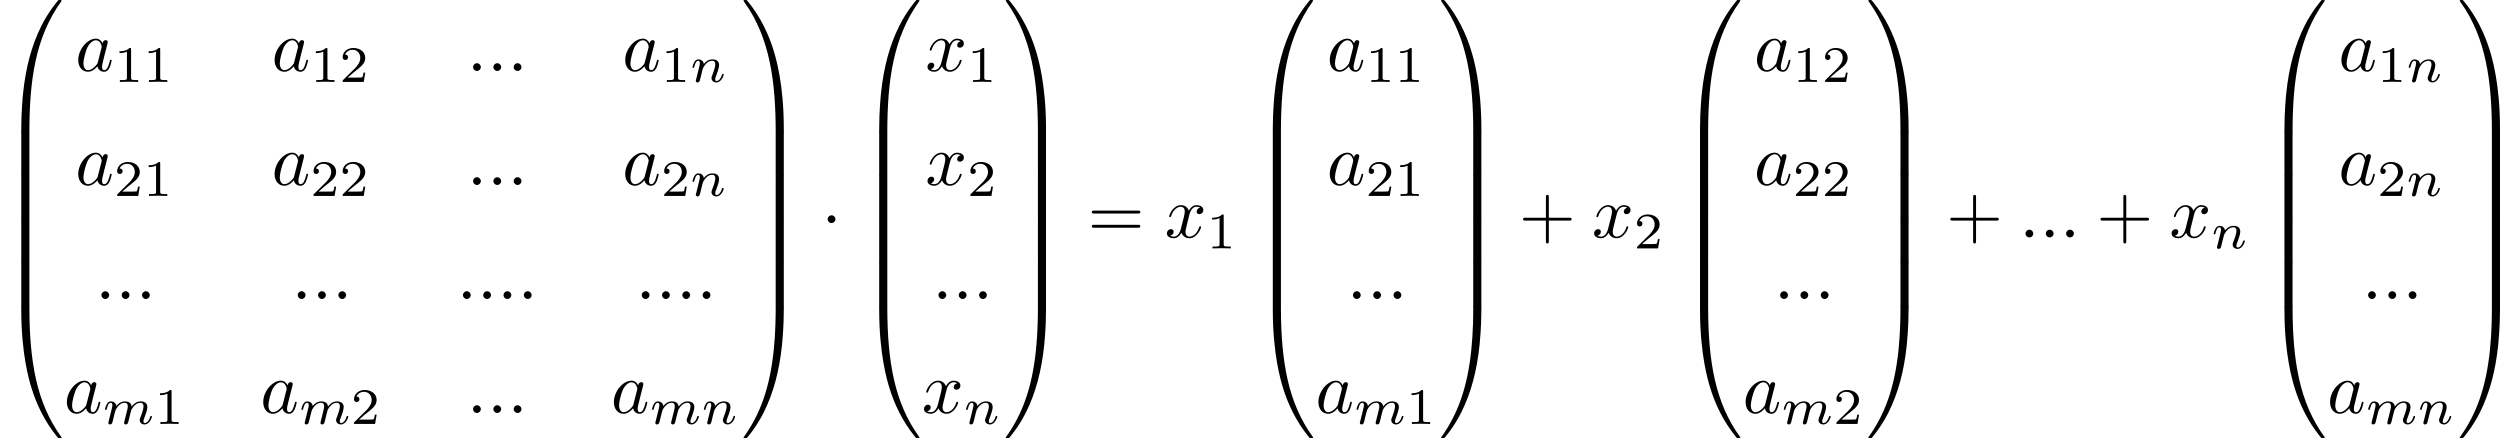
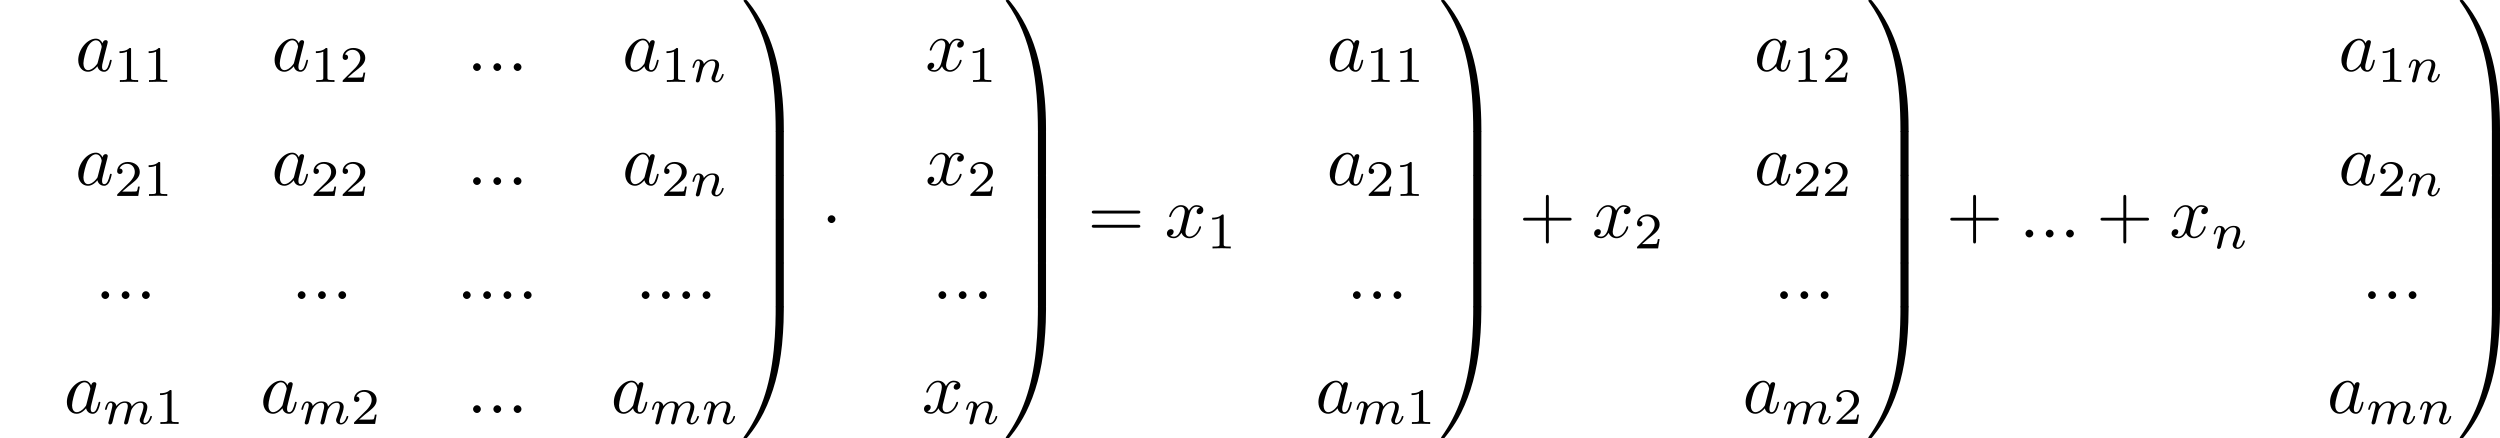
<svg xmlns="http://www.w3.org/2000/svg" xmlns:xlink="http://www.w3.org/1999/xlink" version="1.1" width="681.623pt" height="119.513pt" viewBox="24.783 743.589 681.623 119.513">
  <defs>
    <path id="g5-43" d="M4.075-2.291H6.854C6.994-2.291 7.183-2.291 7.183-2.491S6.994-2.69 6.854-2.69H4.075V-5.479C4.075-5.619 4.075-5.808 3.875-5.808S3.676-5.619 3.676-5.479V-2.69H.887C.747-2.69 .558-2.69 .558-2.491S.747-2.291 .887-2.291H3.676V.498C3.676 .638 3.676 .827 3.875 .827S4.075 .638 4.075 .498V-2.291Z" />
    <path id="g5-61" d="M6.844-3.258C6.994-3.258 7.183-3.258 7.183-3.457S6.994-3.656 6.854-3.656H.887C.747-3.656 .558-3.656 .558-3.457S.747-3.258 .897-3.258H6.844ZM6.854-1.325C6.994-1.325 7.183-1.325 7.183-1.524S6.994-1.724 6.844-1.724H.897C.747-1.724 .558-1.724 .558-1.524S.747-1.325 .887-1.325H6.854Z" />
    <path id="g3-58" d="M1.913-.528C1.913-.817 1.674-1.056 1.385-1.056S.857-.817 .857-.528S1.096 0 1.385 0S1.913-.239 1.913-.528Z" />
    <path id="g3-97" d="M3.716-3.766C3.537-4.134 3.248-4.403 2.8-4.403C1.634-4.403 .399-2.939 .399-1.484C.399-.548 .946 .11 1.724 .11C1.923 .11 2.421 .07 3.019-.638C3.098-.219 3.447 .11 3.925 .11C4.274 .11 4.503-.12 4.663-.438C4.832-.797 4.961-1.405 4.961-1.425C4.961-1.524 4.872-1.524 4.842-1.524C4.742-1.524 4.732-1.484 4.702-1.345C4.533-.697 4.354-.11 3.945-.11C3.676-.11 3.646-.369 3.646-.568C3.646-.787 3.666-.867 3.776-1.305C3.885-1.724 3.905-1.823 3.995-2.202L4.354-3.597C4.423-3.875 4.423-3.895 4.423-3.935C4.423-4.105 4.304-4.204 4.134-4.204C3.895-4.204 3.746-3.985 3.716-3.766ZM3.068-1.186C3.019-1.006 3.019-.986 2.869-.817C2.431-.269 2.022-.11 1.743-.11C1.245-.11 1.106-.658 1.106-1.046C1.106-1.544 1.425-2.77 1.654-3.228C1.963-3.816 2.411-4.184 2.809-4.184C3.457-4.184 3.597-3.367 3.597-3.308S3.577-3.188 3.567-3.138L3.068-1.186Z" />
    <path id="g3-120" d="M3.328-3.009C3.387-3.268 3.616-4.184 4.314-4.184C4.364-4.184 4.603-4.184 4.812-4.055C4.533-4.005 4.334-3.756 4.334-3.517C4.334-3.357 4.443-3.168 4.712-3.168C4.932-3.168 5.25-3.347 5.25-3.746C5.25-4.264 4.663-4.403 4.324-4.403C3.746-4.403 3.397-3.875 3.278-3.646C3.029-4.304 2.491-4.403 2.202-4.403C1.166-4.403 .598-3.118 .598-2.869C.598-2.77 .697-2.77 .717-2.77C.797-2.77 .827-2.79 .847-2.879C1.186-3.935 1.843-4.184 2.182-4.184C2.371-4.184 2.72-4.095 2.72-3.517C2.72-3.208 2.55-2.54 2.182-1.146C2.022-.528 1.674-.11 1.235-.11C1.176-.11 .946-.11 .737-.239C.986-.289 1.205-.498 1.205-.777C1.205-1.046 .986-1.126 .837-1.126C.538-1.126 .289-.867 .289-.548C.289-.09 .787 .11 1.225 .11C1.883 .11 2.242-.588 2.271-.648C2.391-.279 2.75 .11 3.347 .11C4.374 .11 4.941-1.176 4.941-1.425C4.941-1.524 4.852-1.524 4.822-1.524C4.732-1.524 4.712-1.484 4.692-1.415C4.364-.349 3.686-.11 3.367-.11C2.979-.11 2.819-.428 2.819-.767C2.819-.986 2.879-1.205 2.989-1.644L3.328-3.009Z" />
-     <path id="g7-48" d="M3.726 17.634C3.945 17.634 4.005 17.634 4.005 17.494C4.025 10.511 4.832 4.712 8.319-.159C8.389-.249 8.389-.269 8.389-.289C8.389-.389 8.319-.389 8.159-.389S7.98-.389 7.96-.369C7.92-.339 6.655 1.116 5.649 3.118C4.334 5.748 3.507 8.767 3.138 12.394C3.108 12.702 2.899 14.775 2.899 17.136V17.524C2.909 17.634 2.969 17.634 3.178 17.634H3.726Z" />
    <path id="g7-49" d="M5.808 17.136C5.808 11.049 4.722 7.482 4.413 6.476C3.736 4.264 2.63 1.933 .966-.12C.817-.299 .777-.349 .737-.369C.717-.379 .707-.389 .548-.389C.399-.389 .319-.389 .319-.289C.319-.269 .319-.249 .448-.07C3.915 4.772 4.692 10.75 4.702 17.494C4.702 17.634 4.762 17.634 4.981 17.634H5.529C5.738 17.634 5.798 17.634 5.808 17.524V17.136Z" />
-     <path id="g7-64" d="M3.178-.498C2.969-.498 2.909-.498 2.899-.389V0C2.899 6.087 3.985 9.654 4.294 10.66C4.971 12.872 6.077 15.203 7.741 17.255C7.89 17.435 7.93 17.484 7.97 17.504C7.99 17.514 8 17.524 8.159 17.524S8.389 17.524 8.389 17.425C8.389 17.405 8.389 17.385 8.329 17.295C5.011 12.692 4.015 7.153 4.005-.359C4.005-.498 3.945-.498 3.726-.498H3.178Z" />
    <path id="g7-65" d="M5.808-.389C5.798-.498 5.738-.498 5.529-.498H4.981C4.762-.498 4.702-.498 4.702-.359C4.702 .667 4.692 3.039 4.433 5.519C3.895 10.67 2.57 14.237 .389 17.295C.319 17.385 .319 17.405 .319 17.425C.319 17.524 .399 17.524 .548 17.524C.707 17.524 .727 17.524 .747 17.504C.787 17.474 2.052 16.02 3.059 14.017C4.374 11.387 5.2 8.369 5.569 4.742C5.599 4.433 5.808 2.361 5.808 0V-.389Z" />
-     <path id="g7-66" d="M4.005 .169C4.005-.09 3.995-.1 3.726-.1H3.178C2.909-.1 2.899-.09 2.899 .169V5.808C2.899 6.067 2.909 6.077 3.178 6.077H3.726C3.995 6.077 4.005 6.067 4.005 5.808V.169Z" />
    <path id="g7-67" d="M5.808 .169C5.808-.09 5.798-.1 5.529-.1H4.981C4.712-.1 4.702-.09 4.702 .169V5.808C4.702 6.067 4.712 6.077 4.981 6.077H5.529C5.798 6.077 5.808 6.067 5.808 5.808V.169Z" />
    <path id="g6-49" d="M2.336-4.435C2.336-4.624 2.322-4.631 2.127-4.631C1.681-4.191 1.046-4.184 .76-4.184V-3.933C.928-3.933 1.388-3.933 1.771-4.129V-.572C1.771-.342 1.771-.251 1.074-.251H.809V0C.934-.007 1.792-.028 2.05-.028C2.267-.028 3.145-.007 3.299 0V-.251H3.034C2.336-.251 2.336-.342 2.336-.572V-4.435Z" />
    <path id="g6-50" d="M3.522-1.269H3.285C3.264-1.116 3.194-.704 3.103-.635C3.048-.593 2.511-.593 2.413-.593H1.13C1.862-1.241 2.106-1.437 2.525-1.764C3.041-2.176 3.522-2.608 3.522-3.271C3.522-4.115 2.783-4.631 1.89-4.631C1.025-4.631 .439-4.024 .439-3.382C.439-3.027 .739-2.992 .809-2.992C.976-2.992 1.179-3.11 1.179-3.361C1.179-3.487 1.13-3.731 .767-3.731C.983-4.226 1.458-4.38 1.785-4.38C2.483-4.38 2.845-3.836 2.845-3.271C2.845-2.664 2.413-2.183 2.19-1.932L.509-.272C.439-.209 .439-.195 .439 0H3.313L3.522-1.269Z" />
    <path id="g2-1" d="M1.913-2.491C1.913-2.78 1.674-3.019 1.385-3.019S.857-2.78 .857-2.491S1.096-1.963 1.385-1.963S1.913-2.202 1.913-2.491Z" />
    <path id="g4-109" d="M3.027-.565C2.992-.425 2.929-.188 2.929-.153C2.929 0 3.055 .07 3.166 .07C3.292 .07 3.403-.021 3.438-.084S3.529-.37 3.564-.516C3.599-.649 3.675-.969 3.717-1.144C3.759-1.297 3.801-1.451 3.836-1.611C3.912-1.911 3.912-1.925 4.052-2.141C4.275-2.483 4.624-2.88 5.168-2.88C5.558-2.88 5.579-2.559 5.579-2.392C5.579-1.974 5.279-1.2 5.168-.907C5.091-.711 5.063-.649 5.063-.53C5.063-.16 5.37 .07 5.726 .07C6.423 .07 6.73-.893 6.73-.997C6.73-1.088 6.639-1.088 6.618-1.088C6.521-1.088 6.514-1.046 6.486-.969C6.325-.411 6.025-.126 5.746-.126C5.6-.126 5.572-.223 5.572-.37C5.572-.53 5.607-.621 5.733-.934C5.816-1.151 6.102-1.89 6.102-2.28C6.102-2.392 6.102-2.685 5.844-2.887C5.726-2.978 5.523-3.075 5.196-3.075C4.568-3.075 4.184-2.664 3.961-2.371C3.905-2.964 3.41-3.075 3.055-3.075C2.476-3.075 2.085-2.72 1.876-2.441C1.827-2.922 1.416-3.075 1.13-3.075C.83-3.075 .669-2.859 .579-2.699C.425-2.441 .328-2.043 .328-2.008C.328-1.918 .425-1.918 .446-1.918C.544-1.918 .551-1.939 .6-2.127C.704-2.538 .837-2.88 1.109-2.88C1.29-2.88 1.339-2.727 1.339-2.538C1.339-2.406 1.276-2.148 1.227-1.96S1.109-1.485 1.074-1.332L.851-.439C.823-.349 .781-.174 .781-.153C.781 0 .907 .07 1.018 .07C1.144 .07 1.255-.021 1.29-.084S1.381-.37 1.416-.516C1.451-.649 1.527-.969 1.569-1.144C1.611-1.297 1.653-1.451 1.688-1.611C1.764-1.897 1.778-1.953 1.981-2.239C2.176-2.518 2.504-2.88 3.027-2.88C3.431-2.88 3.438-2.525 3.438-2.392C3.438-2.218 3.417-2.127 3.32-1.736L3.027-.565Z" />
    <path id="g4-110" d="M.851-.439C.823-.349 .781-.174 .781-.153C.781 0 .907 .07 1.018 .07C1.144 .07 1.255-.021 1.29-.084S1.381-.37 1.416-.516C1.451-.649 1.527-.969 1.569-1.144C1.611-1.297 1.653-1.451 1.688-1.611C1.764-1.897 1.778-1.953 1.981-2.239C2.176-2.518 2.504-2.88 3.027-2.88C3.431-2.88 3.438-2.525 3.438-2.392C3.438-1.974 3.138-1.2 3.027-.907C2.95-.711 2.922-.649 2.922-.53C2.922-.16 3.229 .07 3.585 .07C4.282 .07 4.589-.893 4.589-.997C4.589-1.088 4.498-1.088 4.477-1.088C4.38-1.088 4.373-1.046 4.345-.969C4.184-.411 3.884-.126 3.605-.126C3.459-.126 3.431-.223 3.431-.37C3.431-.53 3.466-.621 3.592-.934C3.675-1.151 3.961-1.89 3.961-2.28C3.961-2.957 3.424-3.075 3.055-3.075C2.476-3.075 2.085-2.72 1.876-2.441C1.827-2.922 1.416-3.075 1.13-3.075C.83-3.075 .669-2.859 .579-2.699C.425-2.441 .328-2.043 .328-2.008C.328-1.918 .425-1.918 .446-1.918C.544-1.918 .551-1.939 .6-2.127C.704-2.538 .837-2.88 1.109-2.88C1.29-2.88 1.339-2.727 1.339-2.538C1.339-2.406 1.276-2.148 1.227-1.96S1.109-1.485 1.074-1.332L.851-.439Z" />
  </defs>
  <g id="page11" transform="matrix(2 0 0 2 0 0)">
    <use x="12.392" y="372.183" xlink:href="#g7-48" />
    <use x="12.392" y="389.717" xlink:href="#g7-66" />
    <use x="12.392" y="395.695" xlink:href="#g7-66" />
    <use x="12.392" y="401.673" xlink:href="#g7-66" />
    <use x="12.392" y="407.65" xlink:href="#g7-66" />
    <use x="12.392" y="414.026" xlink:href="#g7-64" />
    <use x="22.658" y="381.468" xlink:href="#g3-97" />
    <use x="27.924" y="382.963" xlink:href="#g6-49" />
    <use x="31.896" y="382.963" xlink:href="#g6-49" />
    <use x="49.426" y="381.468" xlink:href="#g3-97" />
    <use x="54.692" y="382.963" xlink:href="#g6-49" />
    <use x="58.663" y="382.963" xlink:href="#g6-50" />
    <use x="76.028" y="381.468" xlink:href="#g3-58" />
    <use x="78.796" y="381.468" xlink:href="#g3-58" />
    <use x="81.563" y="381.468" xlink:href="#g3-58" />
    <use x="97.226" y="381.468" xlink:href="#g3-97" />
    <use x="102.492" y="382.963" xlink:href="#g6-49" />
    <use x="106.463" y="382.963" xlink:href="#g4-110" />
    <use x="22.658" y="397.01" xlink:href="#g3-97" />
    <use x="27.924" y="398.504" xlink:href="#g6-50" />
    <use x="31.896" y="398.504" xlink:href="#g6-49" />
    <use x="49.426" y="397.01" xlink:href="#g3-97" />
    <use x="54.692" y="398.504" xlink:href="#g6-50" />
    <use x="58.663" y="398.504" xlink:href="#g6-50" />
    <use x="76.028" y="397.01" xlink:href="#g3-58" />
    <use x="78.796" y="397.01" xlink:href="#g3-58" />
    <use x="81.563" y="397.01" xlink:href="#g3-58" />
    <use x="97.226" y="397.01" xlink:href="#g3-97" />
    <use x="102.492" y="398.504" xlink:href="#g6-50" />
    <use x="106.463" y="398.504" xlink:href="#g4-110" />
    <use x="25.36" y="412.552" xlink:href="#g3-58" />
    <use x="28.128" y="412.552" xlink:href="#g3-58" />
    <use x="30.895" y="412.552" xlink:href="#g3-58" />
    <use x="52.128" y="412.552" xlink:href="#g3-58" />
    <use x="54.896" y="412.552" xlink:href="#g3-58" />
    <use x="57.663" y="412.552" xlink:href="#g3-58" />
    <use x="74.645" y="412.552" xlink:href="#g3-58" />
    <use x="77.412" y="412.552" xlink:href="#g3-58" />
    <use x="80.179" y="412.552" xlink:href="#g3-58" />
    <use x="82.947" y="412.552" xlink:href="#g3-58" />
    <use x="99.021" y="412.552" xlink:href="#g3-58" />
    <use x="101.789" y="412.552" xlink:href="#g3-58" />
    <use x="104.556" y="412.552" xlink:href="#g3-58" />
    <use x="107.324" y="412.552" xlink:href="#g3-58" />
    <use x="21.109" y="428.094" xlink:href="#g3-97" />
    <use x="26.375" y="429.588" xlink:href="#g4-109" />
    <use x="33.445" y="429.588" xlink:href="#g6-49" />
    <use x="47.877" y="428.094" xlink:href="#g3-97" />
    <use x="53.143" y="429.588" xlink:href="#g4-109" />
    <use x="60.213" y="429.588" xlink:href="#g6-50" />
    <use x="76.028" y="428.094" xlink:href="#g3-58" />
    <use x="78.796" y="428.094" xlink:href="#g3-58" />
    <use x="81.563" y="428.094" xlink:href="#g3-58" />
    <use x="95.677" y="428.094" xlink:href="#g3-97" />
    <use x="100.943" y="429.588" xlink:href="#g4-109" />
    <use x="108.013" y="429.588" xlink:href="#g4-110" />
    <use x="113.436" y="372.183" xlink:href="#g7-49" />
    <use x="113.436" y="389.717" xlink:href="#g7-67" />
    <use x="113.436" y="395.695" xlink:href="#g7-67" />
    <use x="113.436" y="401.673" xlink:href="#g7-67" />
    <use x="113.436" y="407.65" xlink:href="#g7-67" />
    <use x="113.436" y="414.026" xlink:href="#g7-65" />
    <use x="124.367" y="404.163" xlink:href="#g2-1" />
    <use x="129.348" y="372.183" xlink:href="#g7-48" />
    <use x="129.348" y="389.717" xlink:href="#g7-66" />
    <use x="129.348" y="395.695" xlink:href="#g7-66" />
    <use x="129.348" y="401.673" xlink:href="#g7-66" />
    <use x="129.348" y="407.65" xlink:href="#g7-66" />
    <use x="129.348" y="414.026" xlink:href="#g7-64" />
    <use x="138.542" y="381.468" xlink:href="#g3-120" />
    <use x="144.236" y="382.963" xlink:href="#g6-49" />
    <use x="138.542" y="397.01" xlink:href="#g3-120" />
    <use x="144.236" y="398.504" xlink:href="#g6-50" />
    <use x="139.473" y="412.552" xlink:href="#g3-58" />
    <use x="142.24" y="412.552" xlink:href="#g3-58" />
    <use x="145.008" y="412.552" xlink:href="#g3-58" />
    <use x="138.065" y="428.094" xlink:href="#g3-120" />
    <use x="143.759" y="429.588" xlink:href="#g4-110" />
    <use x="149.182" y="372.183" xlink:href="#g7-49" />
    <use x="149.182" y="389.717" xlink:href="#g7-67" />
    <use x="149.182" y="395.695" xlink:href="#g7-67" />
    <use x="149.182" y="401.673" xlink:href="#g7-67" />
    <use x="149.182" y="407.65" xlink:href="#g7-67" />
    <use x="149.182" y="414.026" xlink:href="#g7-65" />
    <use x="160.667" y="404.163" xlink:href="#g5-61" />
    <use x="171.183" y="404.163" xlink:href="#g3-120" />
    <use x="176.877" y="405.658" xlink:href="#g6-49" />
    <use x="183.007" y="372.183" xlink:href="#g7-48" />
    <use x="183.007" y="389.717" xlink:href="#g7-66" />
    <use x="183.007" y="395.695" xlink:href="#g7-66" />
    <use x="183.007" y="401.673" xlink:href="#g7-66" />
    <use x="183.007" y="407.65" xlink:href="#g7-66" />
    <use x="183.007" y="414.026" xlink:href="#g7-64" />
    <use x="193.273" y="381.468" xlink:href="#g3-97" />
    <use x="198.539" y="382.963" xlink:href="#g6-49" />
    <use x="202.511" y="382.963" xlink:href="#g6-49" />
    <use x="193.273" y="397.01" xlink:href="#g3-97" />
    <use x="198.539" y="398.504" xlink:href="#g6-50" />
    <use x="202.511" y="398.504" xlink:href="#g6-49" />
    <use x="195.975" y="412.552" xlink:href="#g3-58" />
    <use x="198.743" y="412.552" xlink:href="#g3-58" />
    <use x="201.51" y="412.552" xlink:href="#g3-58" />
    <use x="191.724" y="428.094" xlink:href="#g3-97" />
    <use x="196.99" y="429.588" xlink:href="#g4-109" />
    <use x="204.06" y="429.588" xlink:href="#g6-49" />
    <use x="208.529" y="372.183" xlink:href="#g7-49" />
    <use x="208.529" y="389.717" xlink:href="#g7-67" />
    <use x="208.529" y="395.695" xlink:href="#g7-67" />
    <use x="208.529" y="401.673" xlink:href="#g7-67" />
    <use x="208.529" y="407.65" xlink:href="#g7-67" />
    <use x="208.529" y="414.026" xlink:href="#g7-65" />
    <use x="219.46" y="404.163" xlink:href="#g5-43" />
    <use x="229.423" y="404.163" xlink:href="#g3-120" />
    <use x="235.117" y="405.658" xlink:href="#g6-50" />
    <use x="241.247" y="372.183" xlink:href="#g7-48" />
    <use x="241.247" y="389.717" xlink:href="#g7-66" />
    <use x="241.247" y="395.695" xlink:href="#g7-66" />
    <use x="241.247" y="401.673" xlink:href="#g7-66" />
    <use x="241.247" y="407.65" xlink:href="#g7-66" />
    <use x="241.247" y="414.026" xlink:href="#g7-64" />
    <use x="251.513" y="381.468" xlink:href="#g3-97" />
    <use x="256.779" y="382.963" xlink:href="#g6-49" />
    <use x="260.751" y="382.963" xlink:href="#g6-50" />
    <use x="251.513" y="397.01" xlink:href="#g3-97" />
    <use x="256.779" y="398.504" xlink:href="#g6-50" />
    <use x="260.751" y="398.504" xlink:href="#g6-50" />
    <use x="254.215" y="412.552" xlink:href="#g3-58" />
    <use x="256.983" y="412.552" xlink:href="#g3-58" />
    <use x="259.75" y="412.552" xlink:href="#g3-58" />
    <use x="249.964" y="428.094" xlink:href="#g3-97" />
    <use x="255.23" y="429.588" xlink:href="#g4-109" />
    <use x="262.3" y="429.588" xlink:href="#g6-50" />
    <use x="266.769" y="372.183" xlink:href="#g7-49" />
    <use x="266.769" y="389.717" xlink:href="#g7-67" />
    <use x="266.769" y="395.695" xlink:href="#g7-67" />
    <use x="266.769" y="401.673" xlink:href="#g7-67" />
    <use x="266.769" y="407.65" xlink:href="#g7-67" />
    <use x="266.769" y="414.026" xlink:href="#g7-65" />
    <use x="277.7" y="404.163" xlink:href="#g5-43" />
    <use x="287.663" y="404.163" xlink:href="#g3-58" />
    <use x="290.43" y="404.163" xlink:href="#g3-58" />
    <use x="293.198" y="404.163" xlink:href="#g3-58" />
    <use x="298.179" y="404.163" xlink:href="#g5-43" />
    <use x="308.142" y="404.163" xlink:href="#g3-120" />
    <use x="313.836" y="405.658" xlink:href="#g4-110" />
    <use x="320.919" y="372.183" xlink:href="#g7-48" />
    <use x="320.919" y="389.717" xlink:href="#g7-66" />
    <use x="320.919" y="395.695" xlink:href="#g7-66" />
    <use x="320.919" y="401.673" xlink:href="#g7-66" />
    <use x="320.919" y="407.65" xlink:href="#g7-66" />
    <use x="320.919" y="414.026" xlink:href="#g7-64" />
    <use x="331.185" y="381.468" xlink:href="#g3-97" />
    <use x="336.452" y="382.963" xlink:href="#g6-49" />
    <use x="340.423" y="382.963" xlink:href="#g4-110" />
    <use x="331.185" y="397.01" xlink:href="#g3-97" />
    <use x="336.452" y="398.504" xlink:href="#g6-50" />
    <use x="340.423" y="398.504" xlink:href="#g4-110" />
    <use x="334.365" y="412.552" xlink:href="#g3-58" />
    <use x="337.132" y="412.552" xlink:href="#g3-58" />
    <use x="339.899" y="412.552" xlink:href="#g3-58" />
    <use x="329.636" y="428.094" xlink:href="#g3-97" />
    <use x="334.902" y="429.588" xlink:href="#g4-109" />
    <use x="341.972" y="429.588" xlink:href="#g4-110" />
    <use x="347.395" y="372.183" xlink:href="#g7-49" />
    <use x="347.395" y="389.717" xlink:href="#g7-67" />
    <use x="347.395" y="395.695" xlink:href="#g7-67" />
    <use x="347.395" y="401.673" xlink:href="#g7-67" />
    <use x="347.395" y="407.65" xlink:href="#g7-67" />
    <use x="347.395" y="414.026" xlink:href="#g7-65" />
  </g>
</svg>